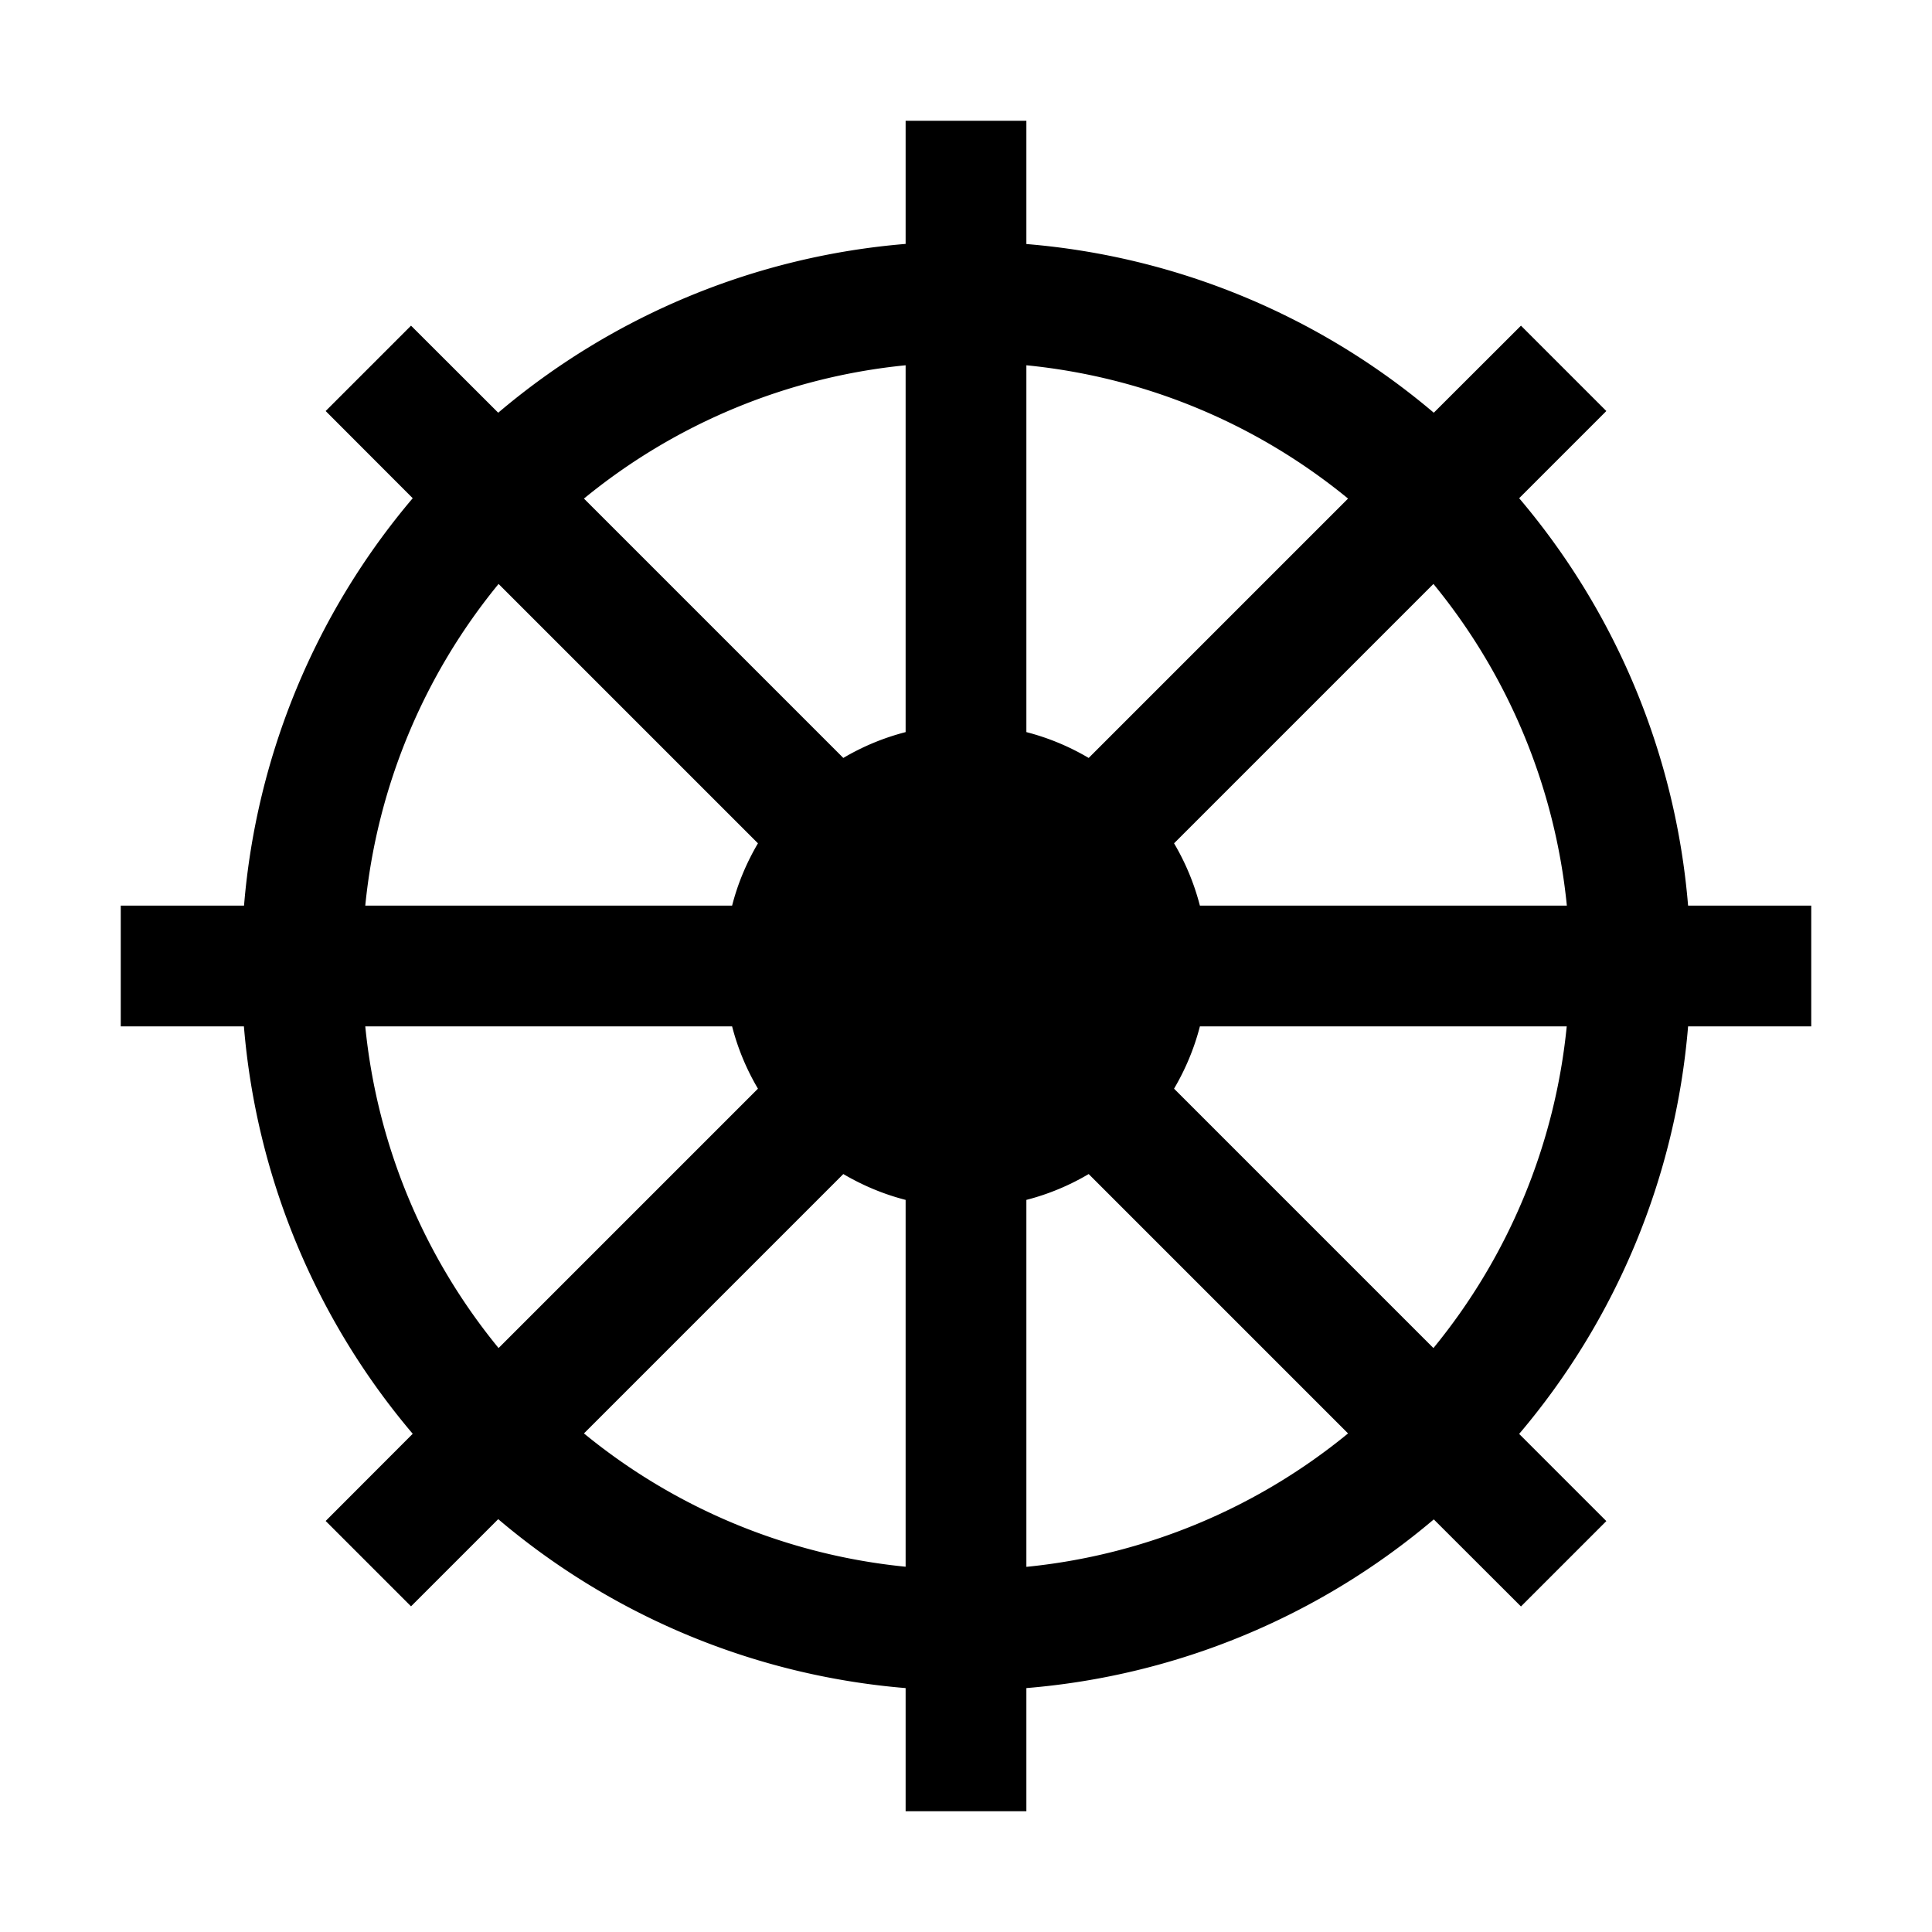
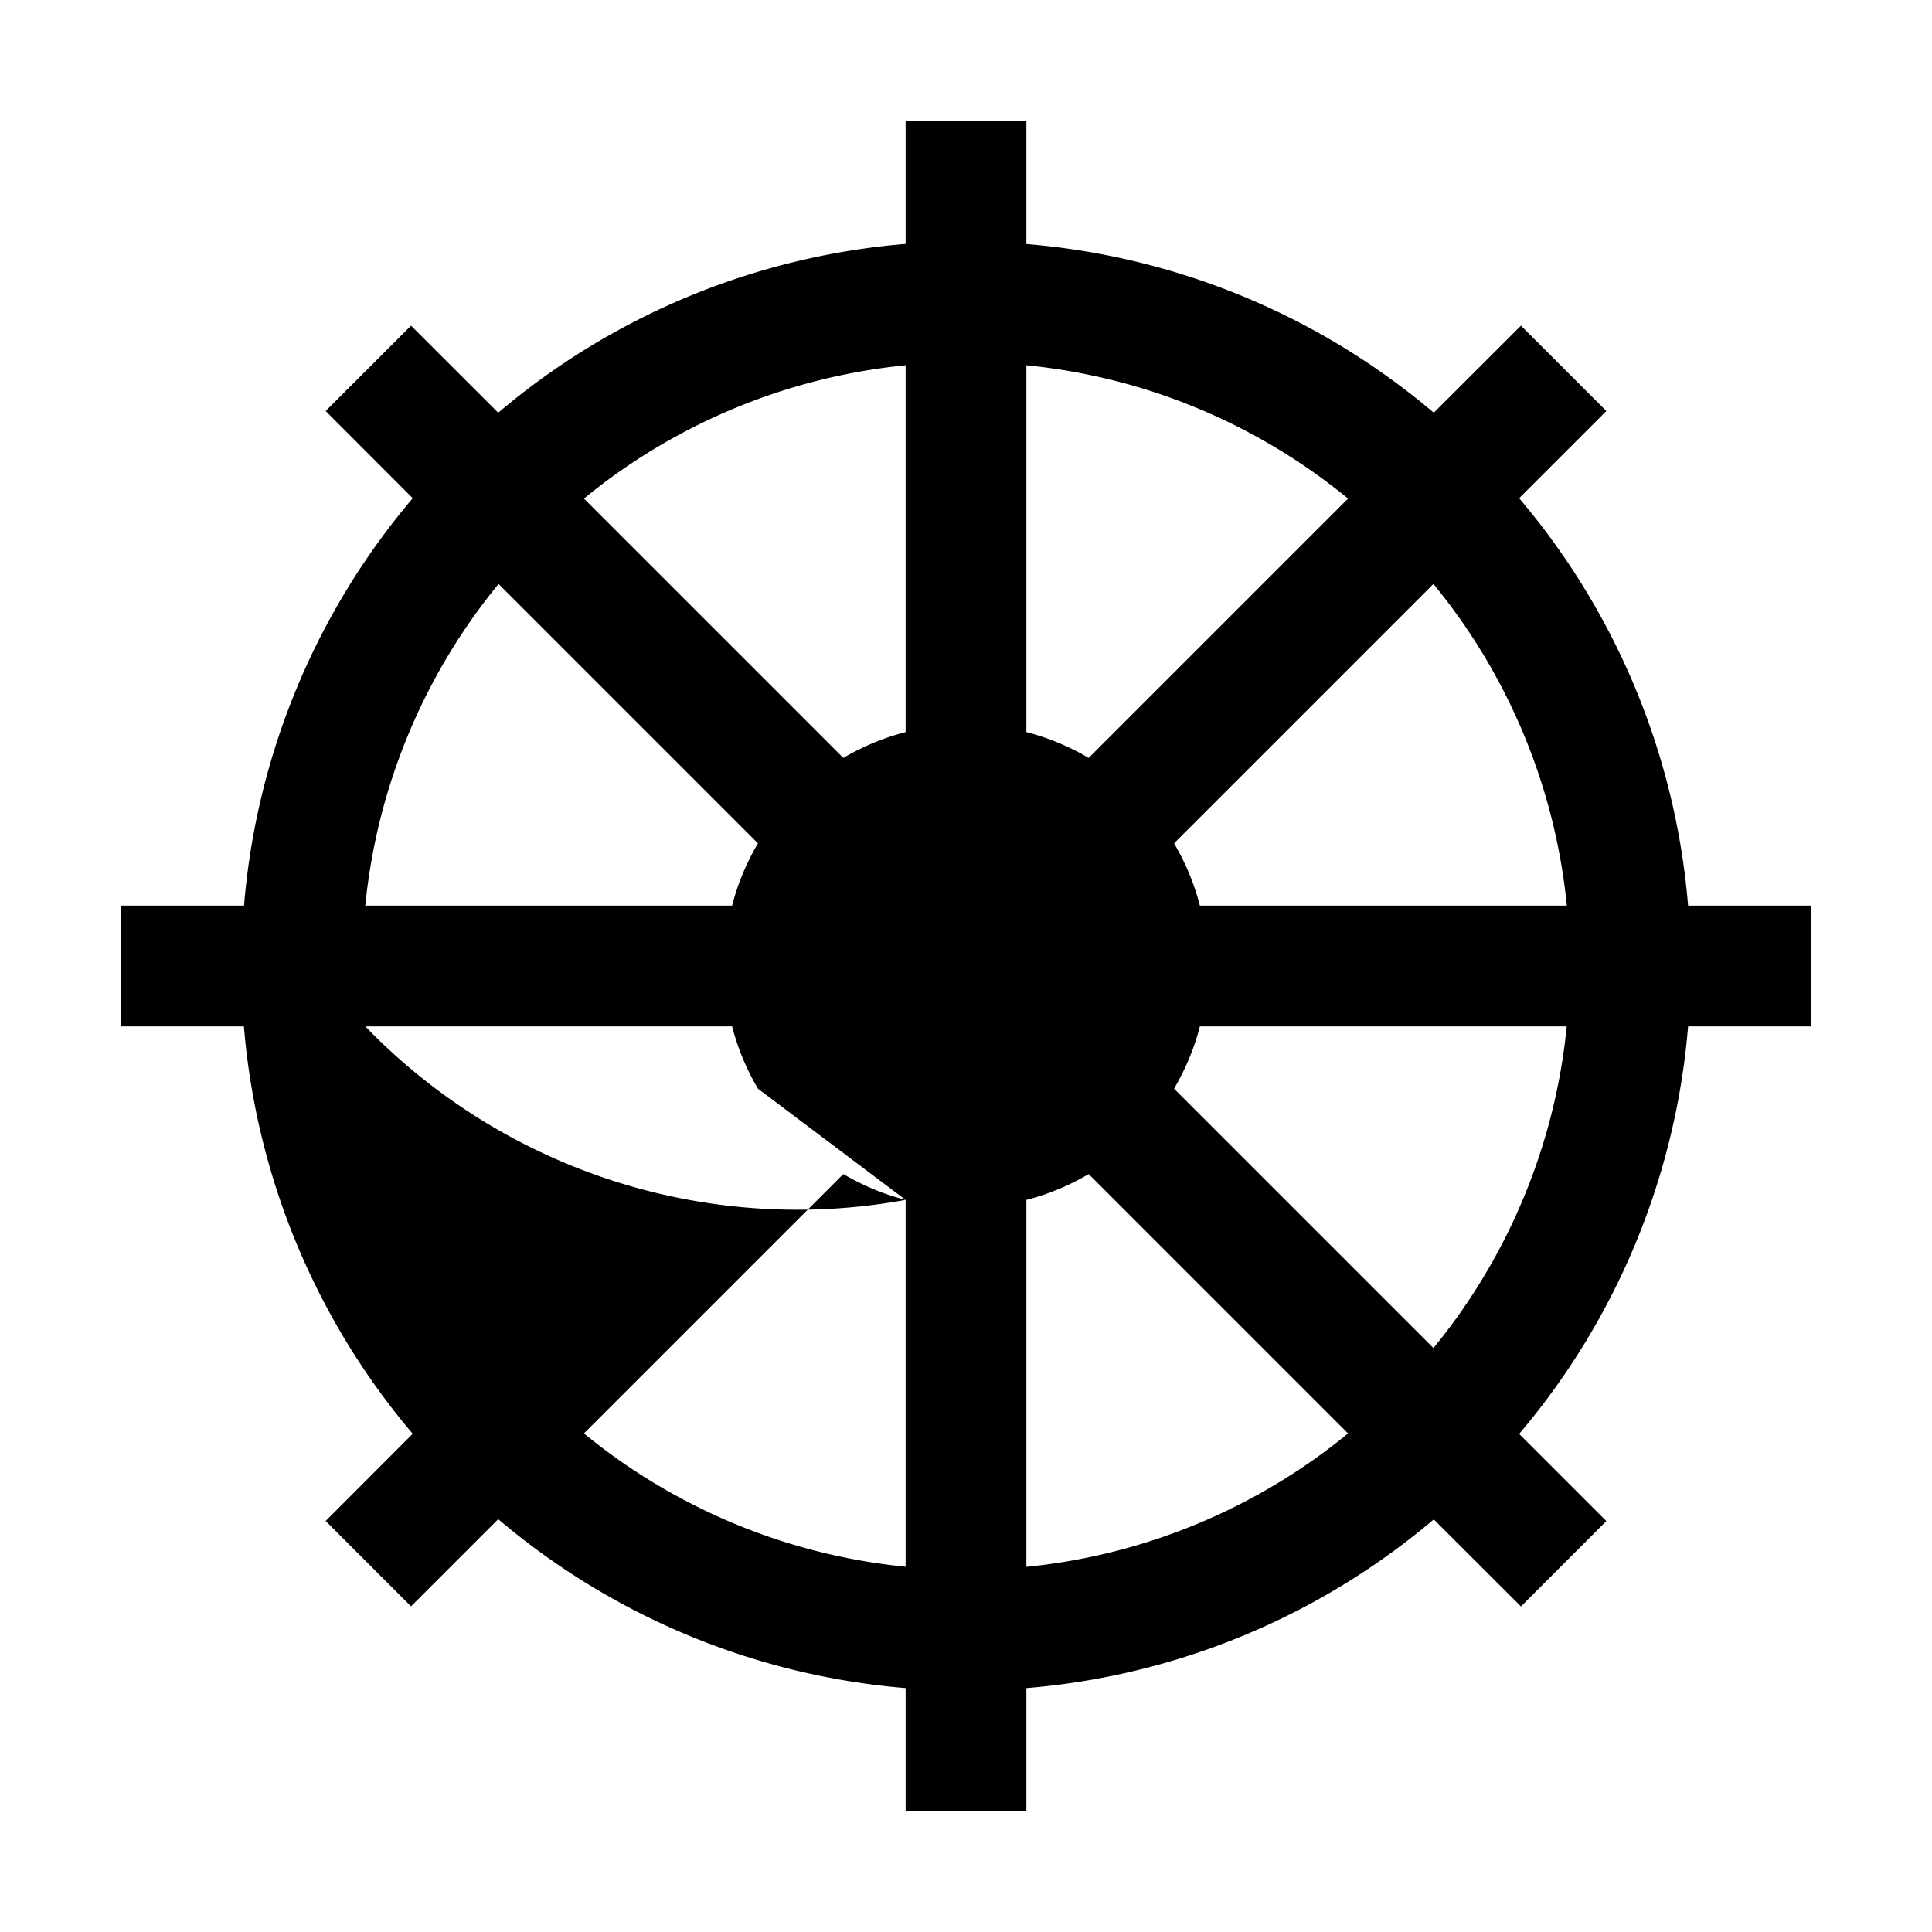
<svg xmlns="http://www.w3.org/2000/svg" fill="none" viewBox="0 0 16 16">
-   <path fill="currentColor" fill-rule="evenodd" d="M7.5 1v1.02a5.974 5.974 0 0 0-3.374 1.398l-.722-.721-.707.707.721.722A5.974 5.974 0 0 0 2.021 7.5H1v1h1.02a5.974 5.974 0 0 0 1.398 3.374l-.721.722.707.707.722-.722A5.974 5.974 0 0 0 7.5 13.98V15h1v-1.02a5.973 5.973 0 0 0 3.374-1.397l.722.721.707-.707-.722-.722A5.974 5.974 0 0 0 13.98 8.5H15v-1h-1.02a5.974 5.974 0 0 0-1.399-3.374l.722-.722-.707-.707-.722.721A5.973 5.973 0 0 0 8.5 2.021V1h-1ZM4.836 4.129A4.977 4.977 0 0 1 7.5 3.025v3.038a1.99 1.99 0 0 0-.516.214L4.836 4.129Zm4.18 2.148a1.99 1.99 0 0 0-.516-.214V3.025c1.006.1 1.924.497 2.664 1.104L9.016 6.277Zm.707.707 2.148-2.148A4.977 4.977 0 0 1 12.976 7.5H9.937a1.991 1.991 0 0 0-.214-.516ZM9.937 8.5h3.038a4.976 4.976 0 0 1-1.104 2.664L9.723 9.016c.094-.16.167-.333.214-.516Zm-.921 1.223 2.148 2.148A4.978 4.978 0 0 1 8.5 12.976V9.937c.183-.047.357-.12.516-.214ZM7.5 9.937v3.038a4.977 4.977 0 0 1-2.664-1.104l2.148-2.148c.16.094.333.167.516.214Zm-1.223-.921-2.148 2.148A4.976 4.976 0 0 1 3.025 8.5h3.038c.047.183.12.357.214.516ZM6.063 7.5H3.025a4.977 4.977 0 0 1 1.104-2.664l2.148 2.148c-.094.16-.167.332-.214.516Z" clip-rule="evenodd" />
+   <path fill="currentColor" fill-rule="evenodd" d="M7.5 1v1.02a5.974 5.974 0 0 0-3.374 1.398l-.722-.721-.707.707.721.722A5.974 5.974 0 0 0 2.021 7.5H1v1h1.02a5.974 5.974 0 0 0 1.398 3.374l-.721.722.707.707.722-.722A5.974 5.974 0 0 0 7.5 13.98V15h1v-1.02a5.973 5.973 0 0 0 3.374-1.397l.722.721.707-.707-.722-.722A5.974 5.974 0 0 0 13.98 8.5H15v-1h-1.02a5.974 5.974 0 0 0-1.399-3.374l.722-.722-.707-.707-.722.721A5.973 5.973 0 0 0 8.5 2.021V1h-1ZM4.836 4.129A4.977 4.977 0 0 1 7.5 3.025v3.038a1.99 1.99 0 0 0-.516.214L4.836 4.129Zm4.18 2.148a1.99 1.99 0 0 0-.516-.214V3.025c1.006.1 1.924.497 2.664 1.104L9.016 6.277Zm.707.707 2.148-2.148A4.977 4.977 0 0 1 12.976 7.5H9.937a1.991 1.991 0 0 0-.214-.516ZM9.937 8.5h3.038a4.976 4.976 0 0 1-1.104 2.664L9.723 9.016c.094-.16.167-.333.214-.516Zm-.921 1.223 2.148 2.148A4.978 4.978 0 0 1 8.5 12.976V9.937c.183-.047.357-.12.516-.214ZM7.5 9.937v3.038a4.977 4.977 0 0 1-2.664-1.104l2.148-2.148c.16.094.333.167.516.214ZA4.976 4.976 0 0 1 3.025 8.5h3.038c.047.183.12.357.214.516ZM6.063 7.5H3.025a4.977 4.977 0 0 1 1.104-2.664l2.148 2.148c-.094.16-.167.332-.214.516Z" clip-rule="evenodd" />
</svg>